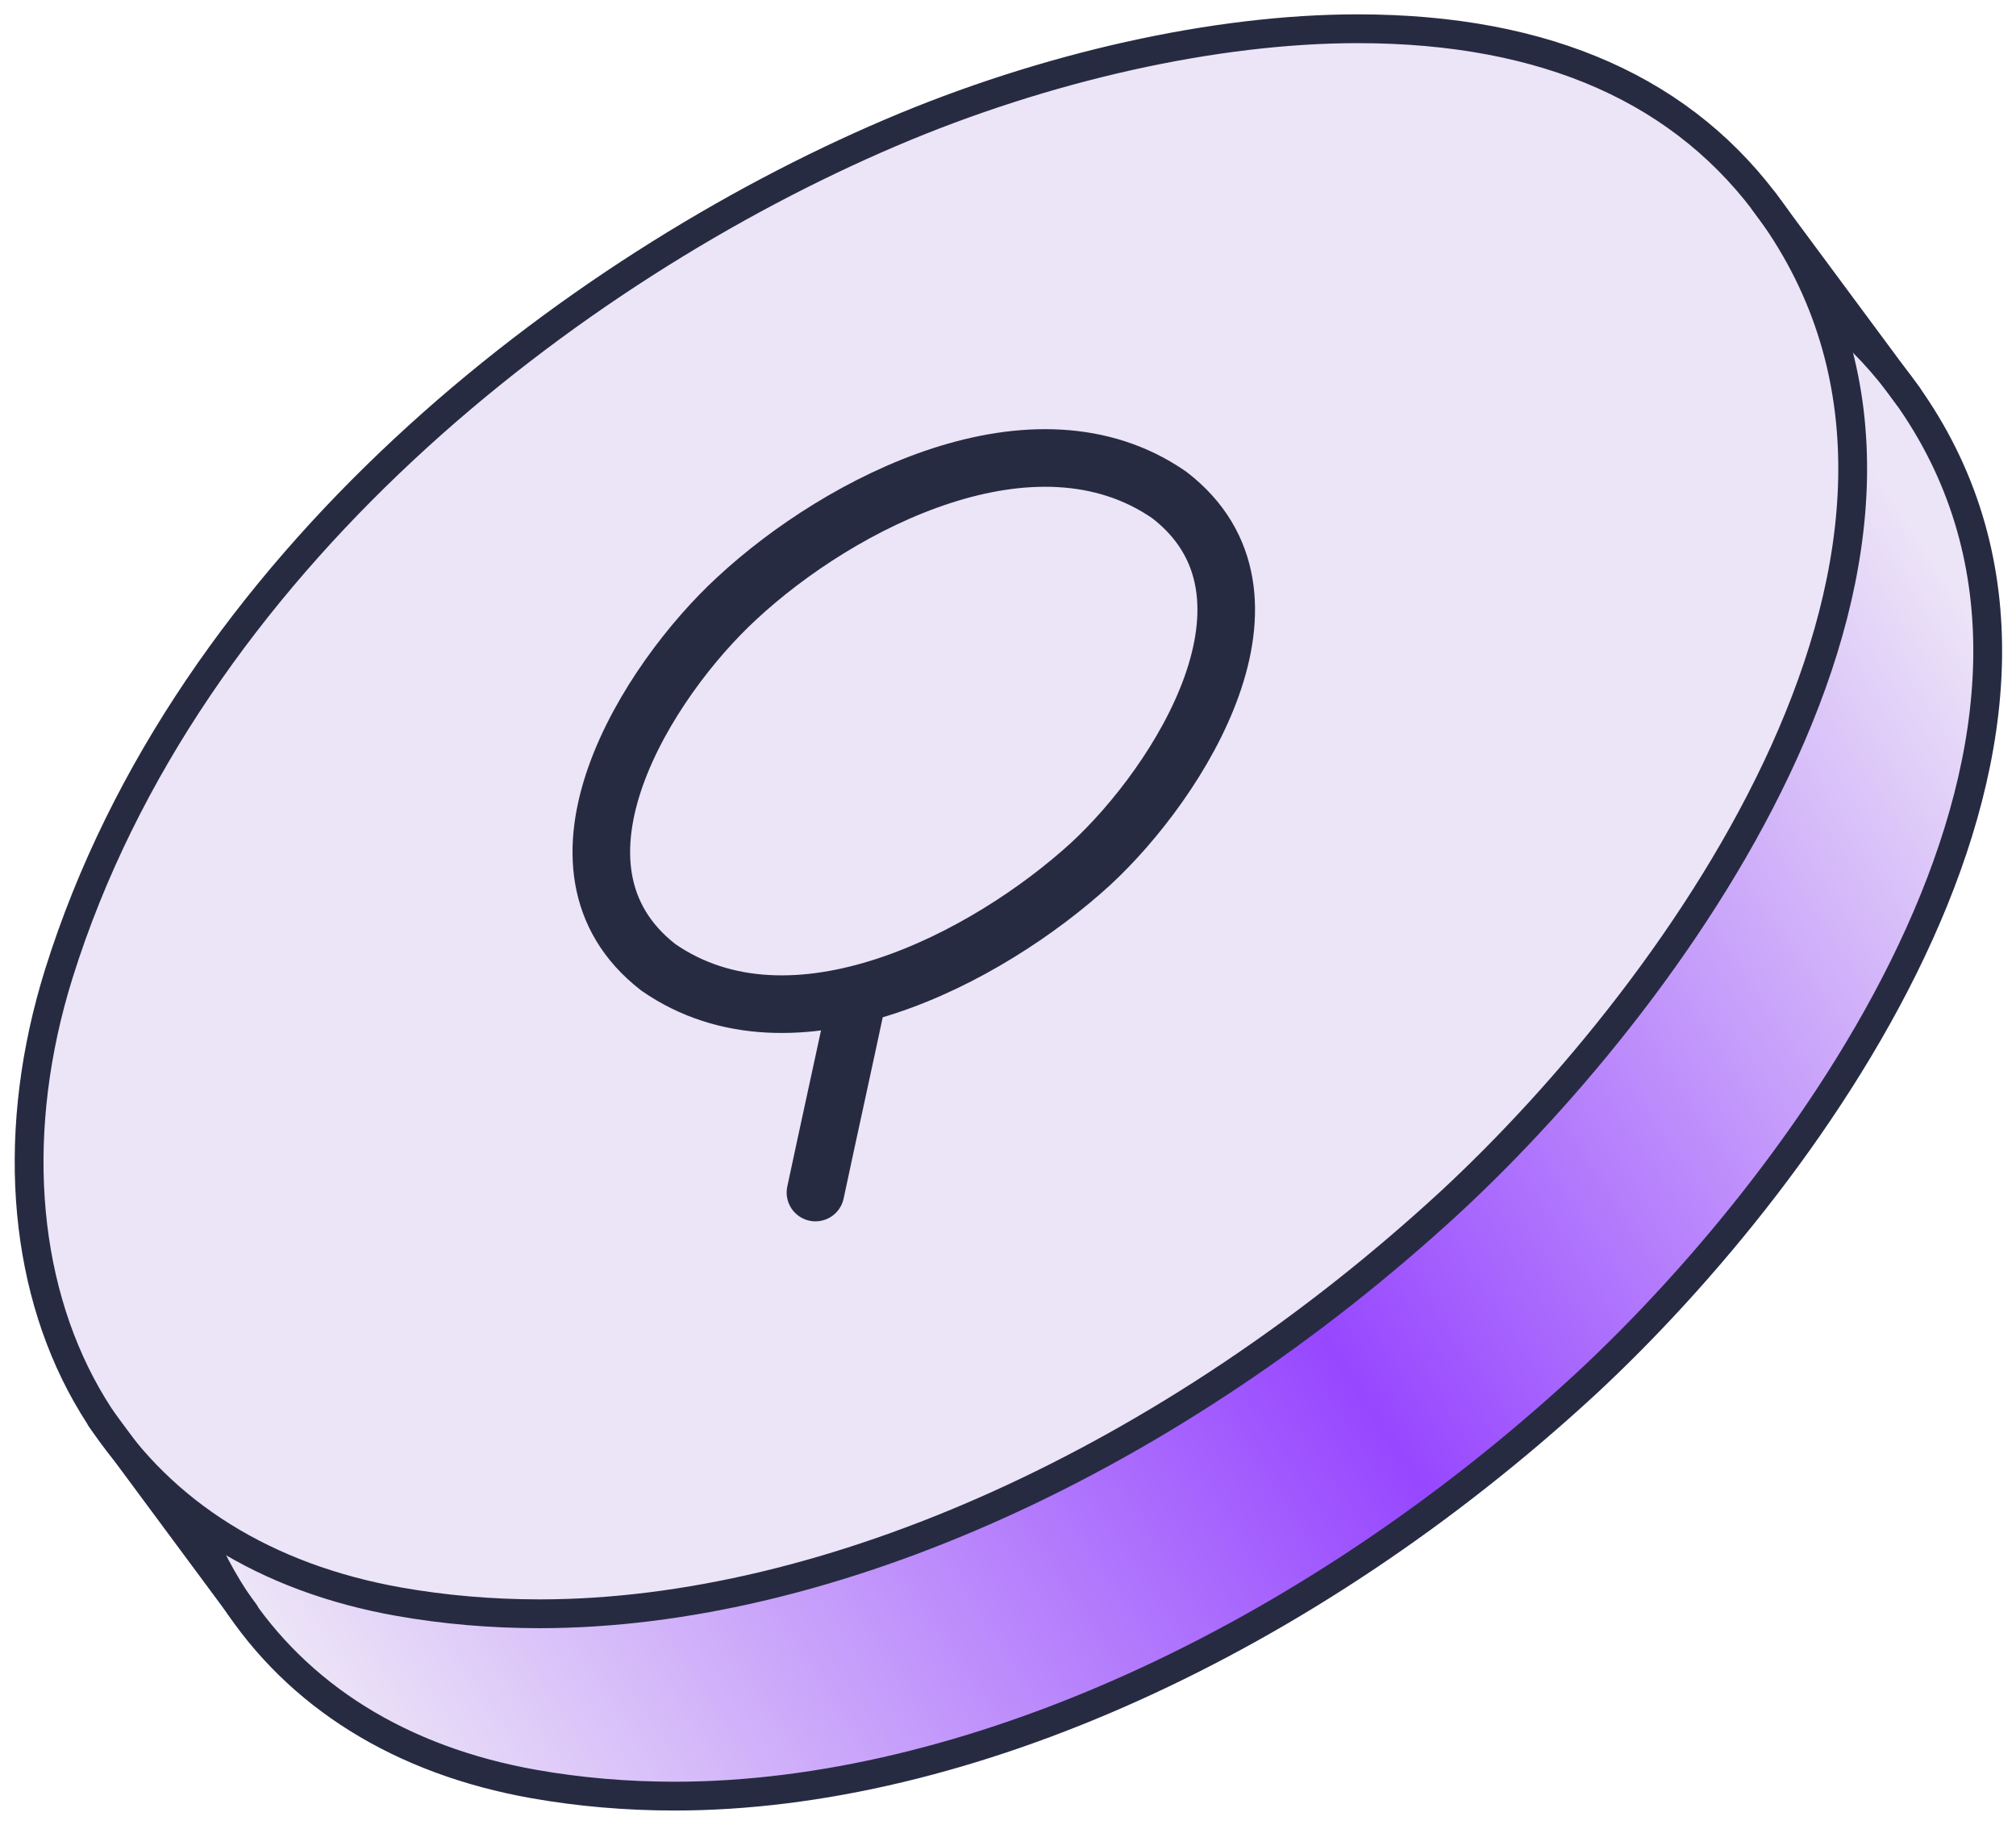
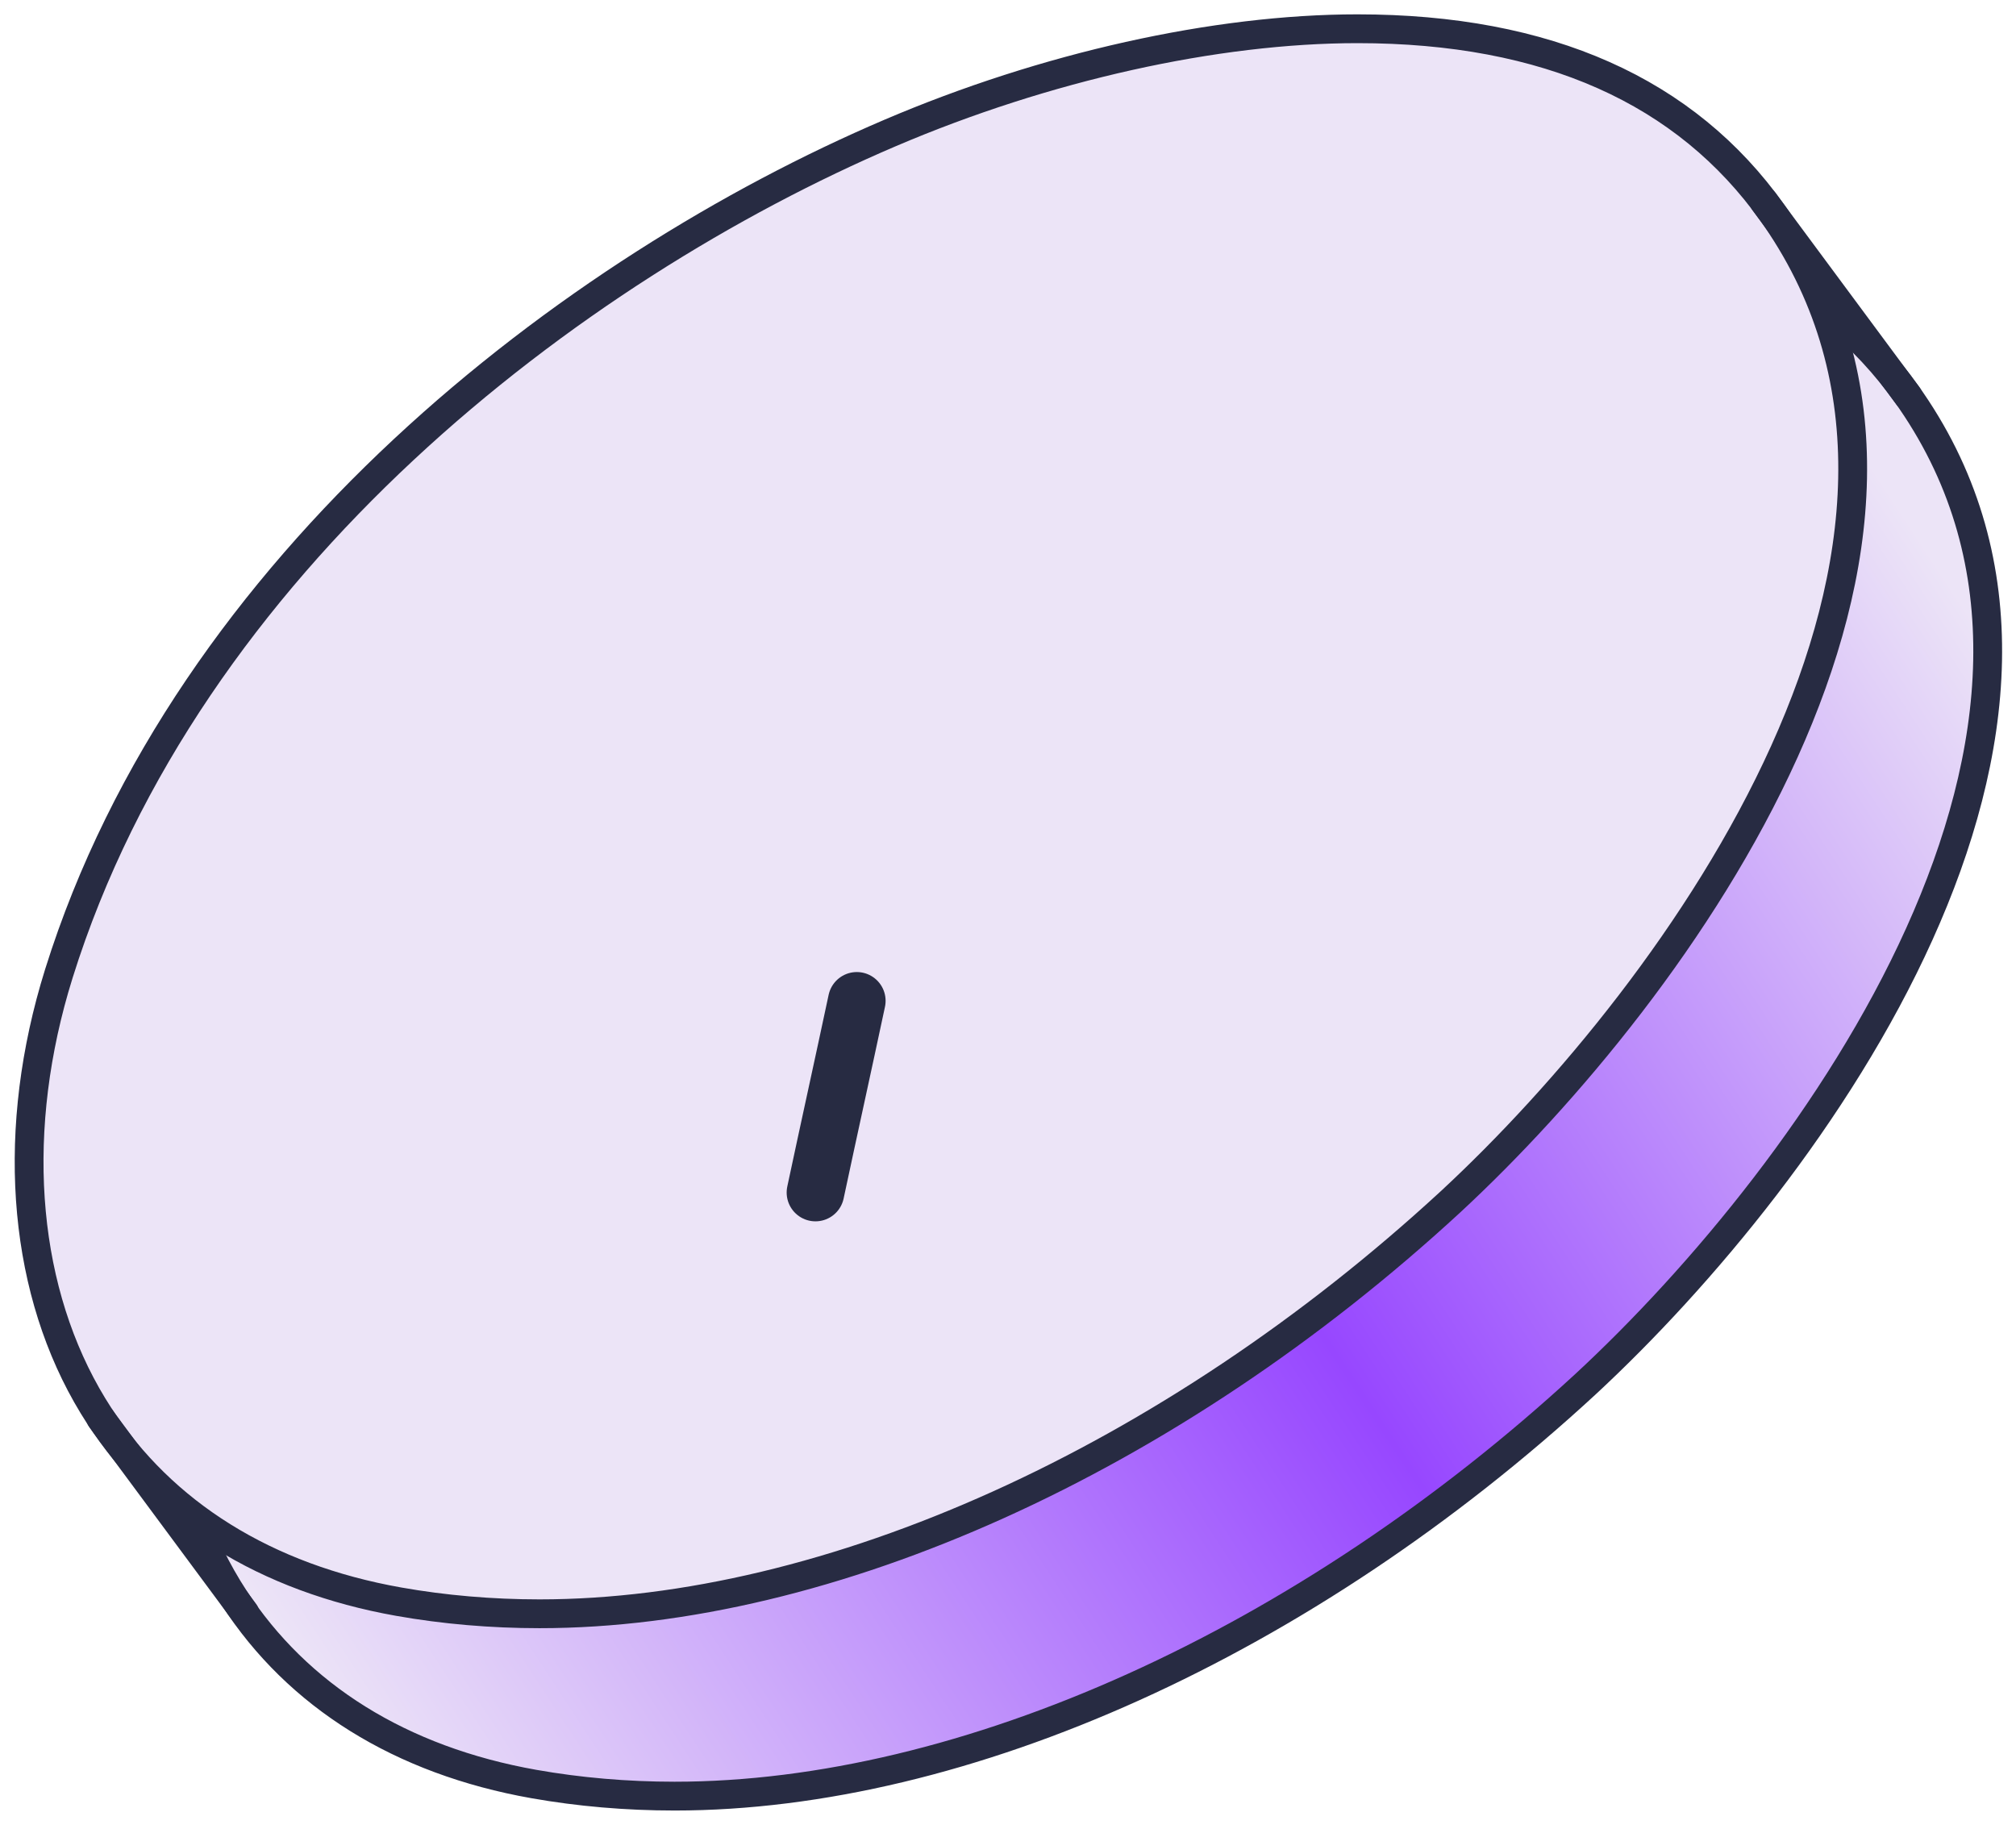
<svg xmlns="http://www.w3.org/2000/svg" width="140" height="127" viewBox="0 0 140 127" fill="none">
  <path d="M103.642 14.657C116.836 14.657 126.453 18.996 132.443 27.417L132.725 27.821C140.48 39.104 138.922 52.377 133.294 64.844C127.669 77.305 118.056 88.751 110.112 96.112C90.627 114.075 66.953 124.725 46.843 124.725C43.514 124.725 40.217 124.441 37.072 123.884C27.824 122.246 20.674 117.765 16.252 110.949L15.832 110.282C11.083 102.482 10.079 91.983 13.156 81.294L13.466 80.26C22.422 51.649 49.107 31.331 71.182 21.898C81.965 17.29 93.804 14.657 103.642 14.657Z" fill="url(#paint0_linear_675_4523)" stroke="#272B42" stroke-width="2" />
  <path d="M94.266 1.996C107.459 1.996 117.076 6.335 123.066 14.756L123.349 15.16C131.104 26.443 129.546 39.716 123.918 52.183C118.292 64.644 108.679 76.09 100.735 83.451C81.25 101.414 57.577 112.063 37.467 112.063C34.138 112.063 30.841 111.78 27.695 111.223C18.447 109.585 11.297 105.104 6.875 98.288L6.456 97.621C1.707 89.821 0.702 79.322 3.779 68.633L4.09 67.599C13.046 38.988 39.731 18.669 61.806 9.237C72.588 4.629 84.428 1.996 94.266 1.996Z" fill="#ECE4F7" stroke="#272B42" stroke-width="2" />
  <path d="M122.5 14L132.5 27.5" stroke="#272B42" stroke-width="2" stroke-miterlimit="10" stroke-linecap="round" />
  <path d="M7 98.5L17 112" stroke="#272B42" stroke-width="2" stroke-miterlimit="10" stroke-linecap="round" />
-   <path d="M45.715 67.171C55.062 73.656 68.562 66.543 75.732 59.998C81.913 54.291 90.181 41.271 81.194 34.367C71.868 27.922 58.367 34.865 51.177 41.54C44.996 47.228 36.738 60.198 45.715 67.171Z" stroke="#272B42" stroke-width="4" stroke-linecap="round" stroke-linejoin="round" />
  <path d="M56.629 82.811C57.618 78.168 58.512 74.142 59.5 69.5" stroke="#272B42" stroke-width="4" stroke-linecap="round" stroke-linejoin="round" />
  <defs>
    <linearGradient id="paint0_linear_675_4523" x1="22.5" y1="118" x2="137" y2="43" gradientUnits="userSpaceOnUse">
      <stop stop-color="#ECE4F7" />
      <stop offset="0.525" stop-color="#9747FF" />
      <stop offset="1" stop-color="#ECE4F7" />
    </linearGradient>
  </defs>
</svg>